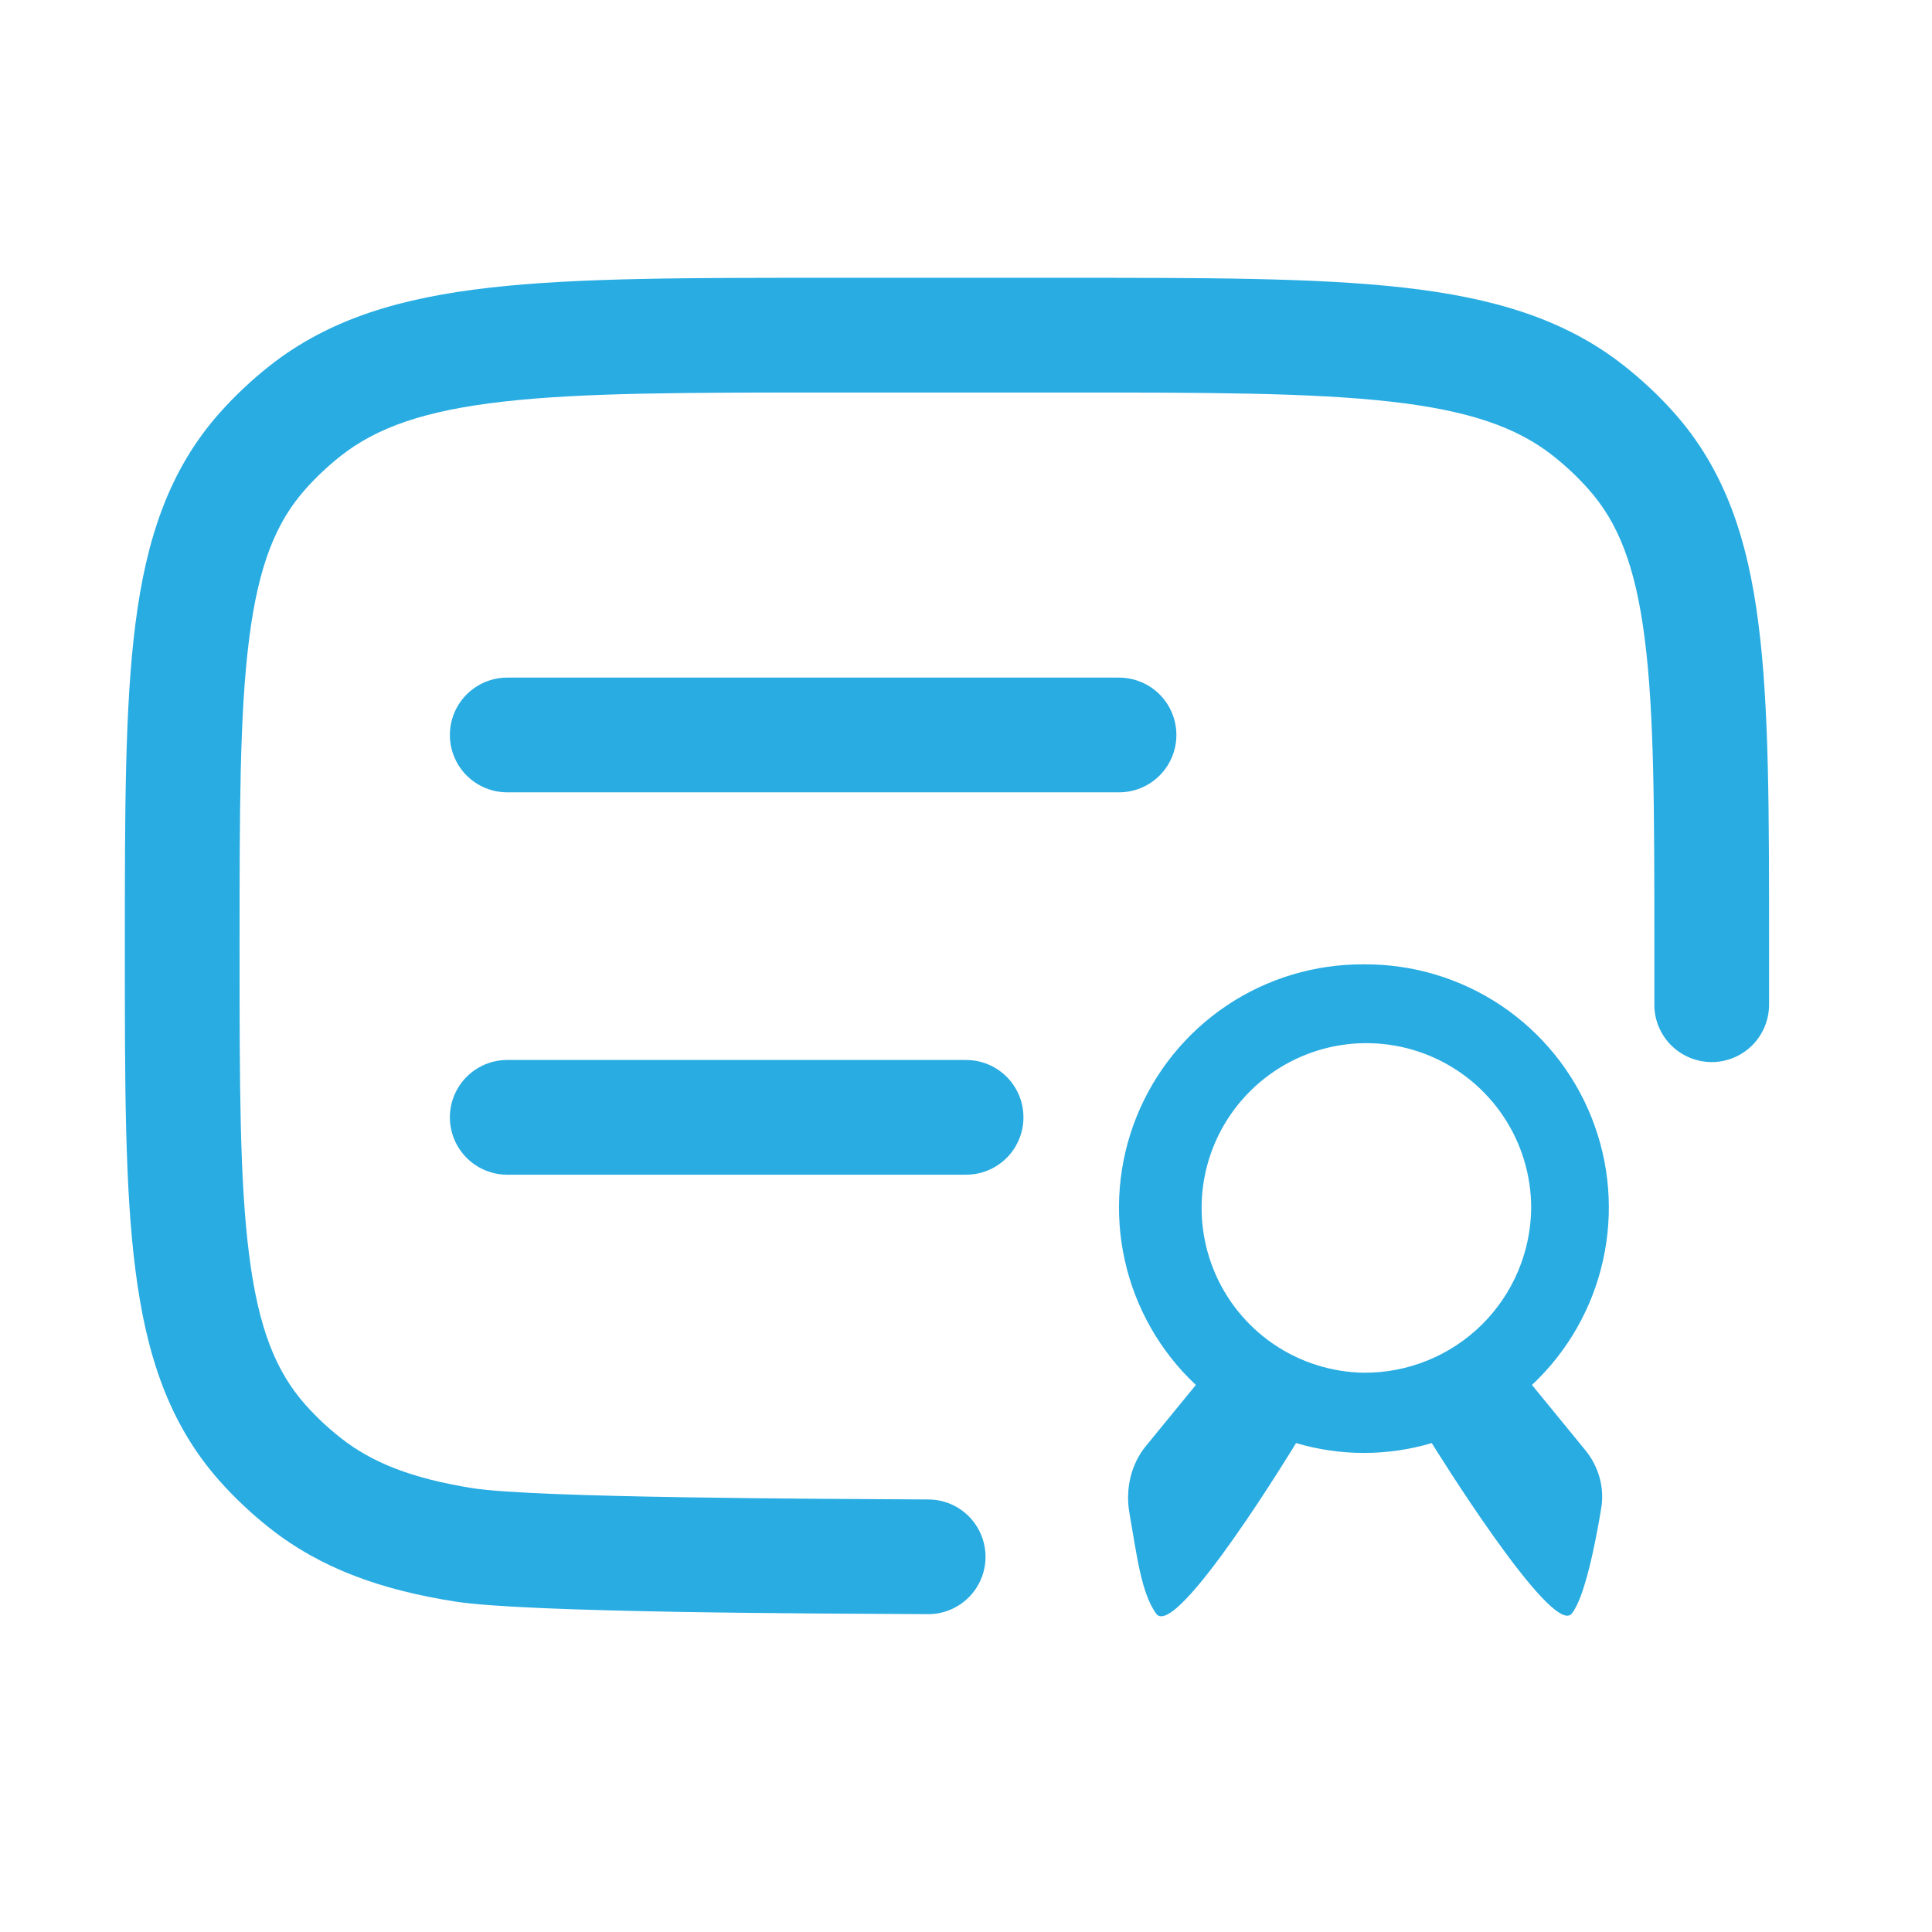
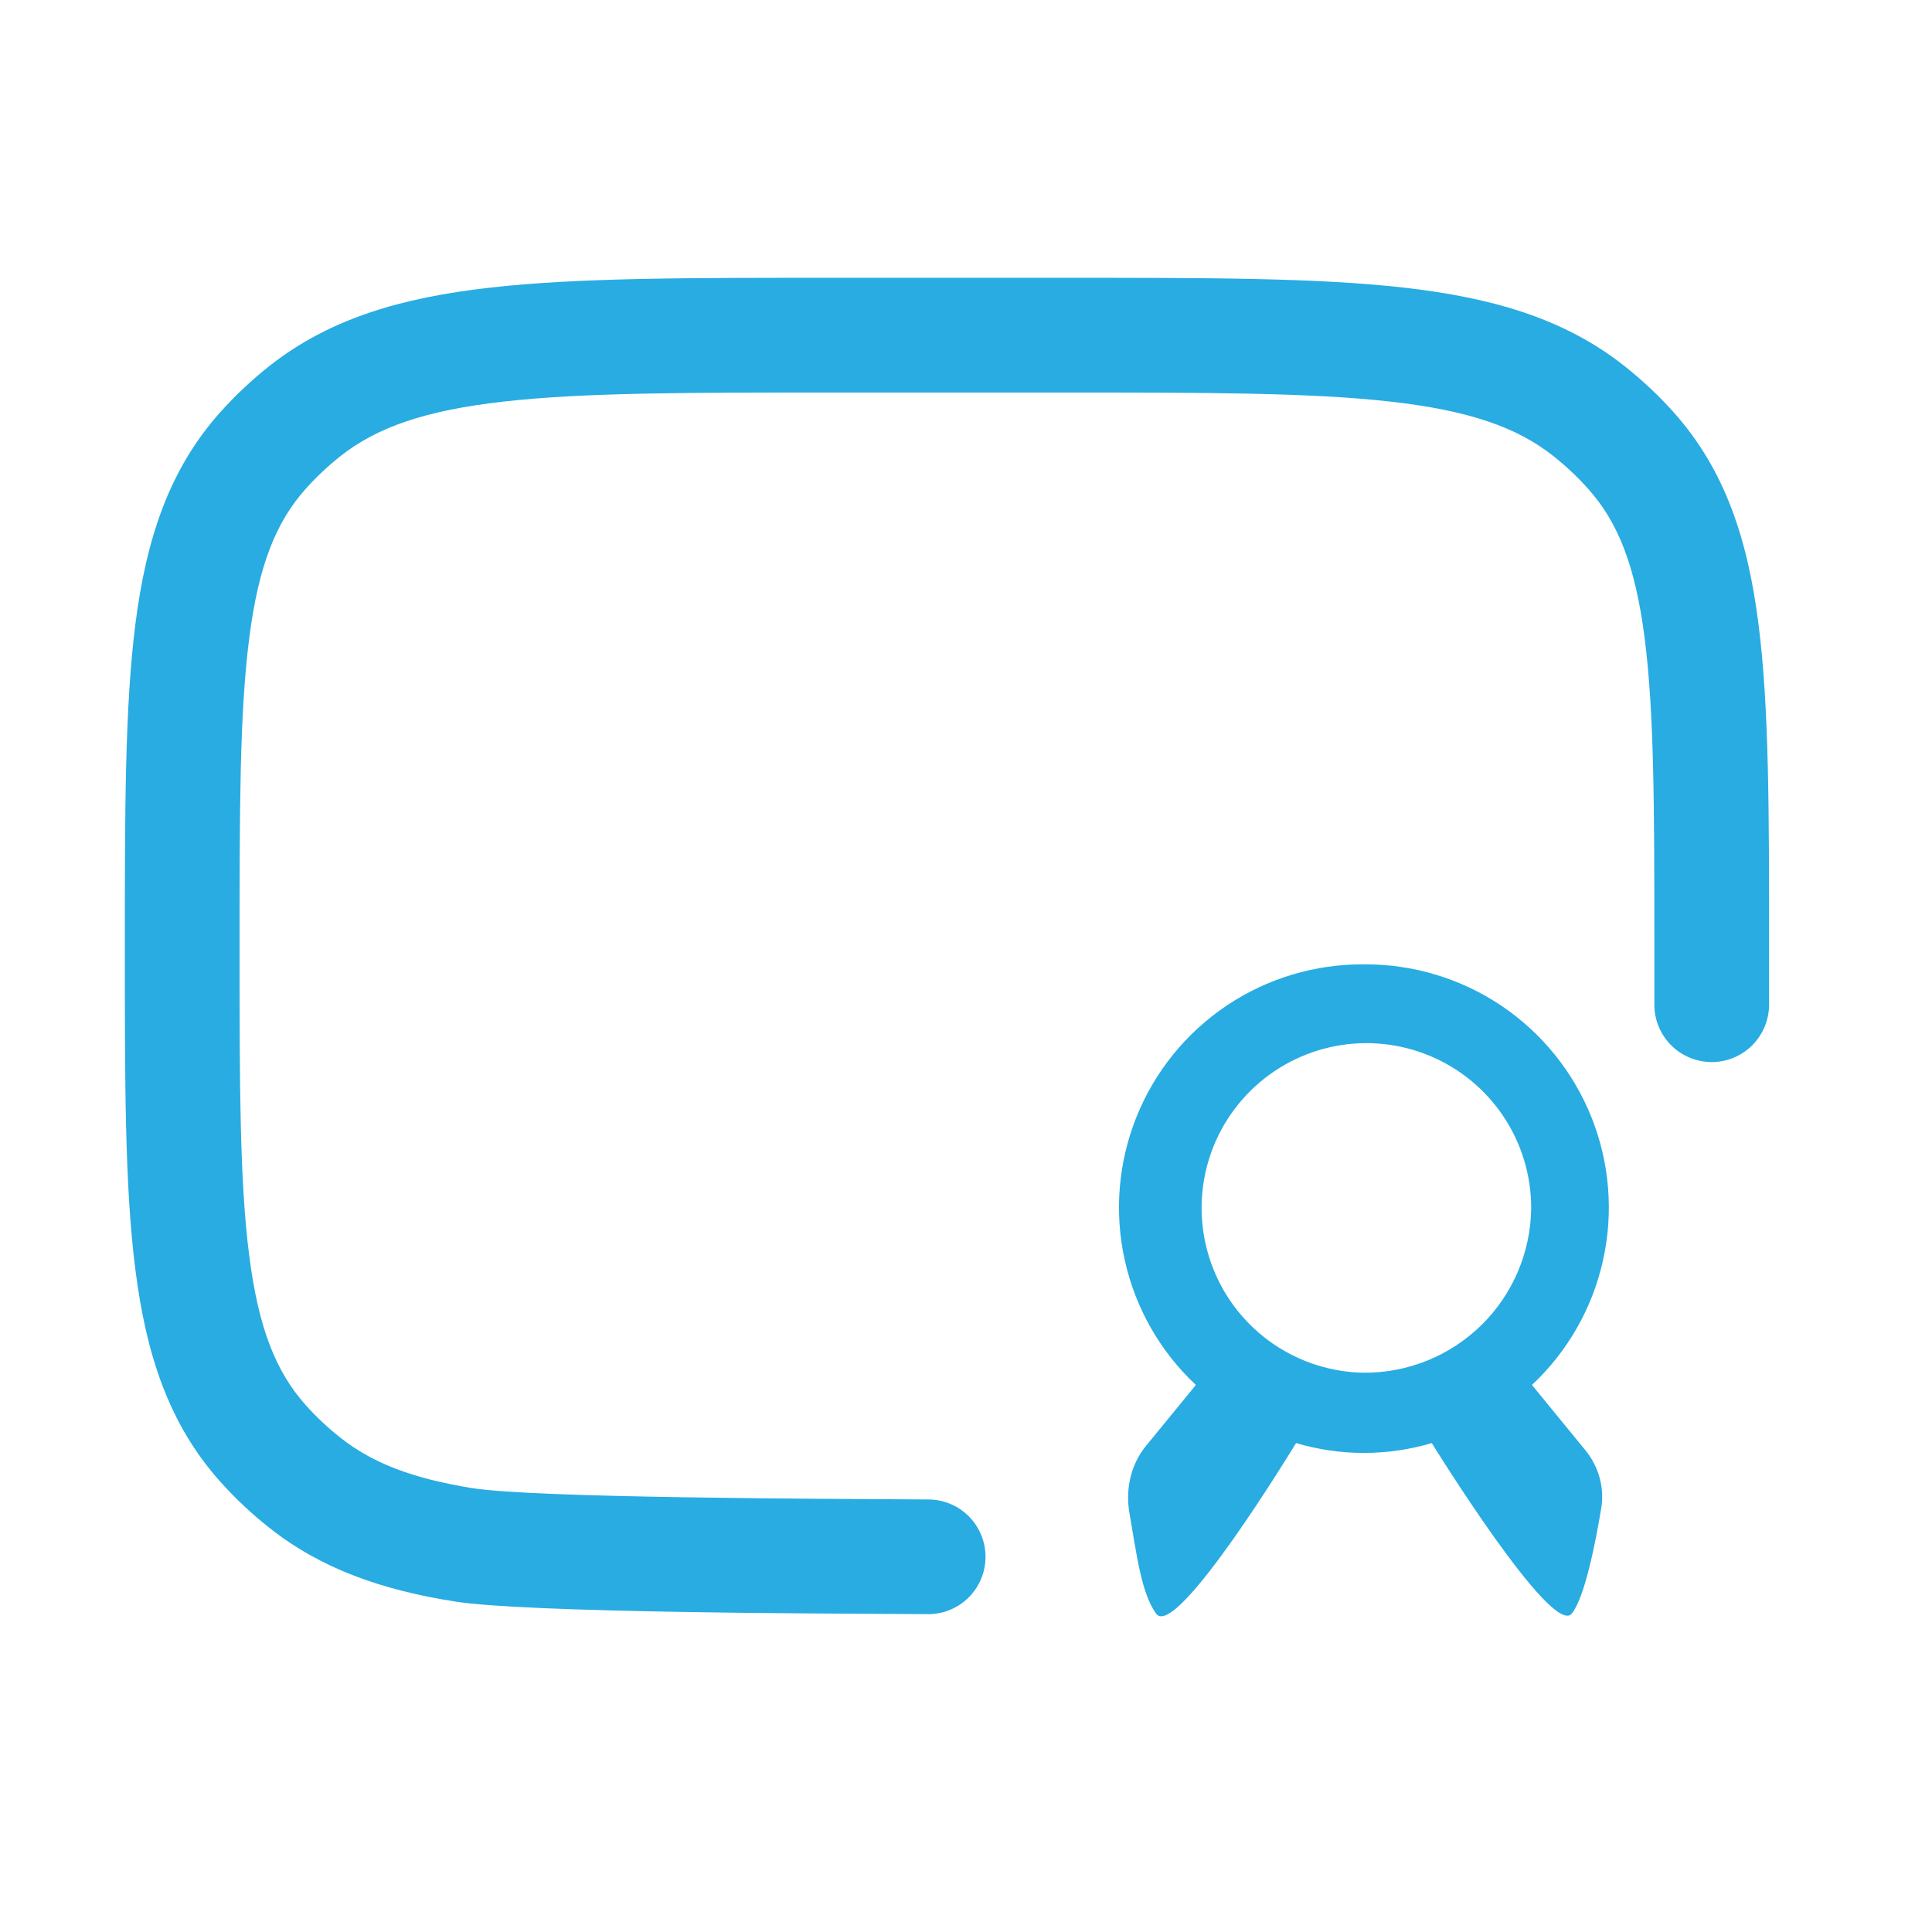
<svg xmlns="http://www.w3.org/2000/svg" width="48" height="48" viewBox="0 0 48 48" fill="none">
  <path d="M33.891 23.959C32.675 23.95 31.485 24.307 30.475 24.984C29.466 25.662 28.684 26.628 28.233 27.757C27.781 28.886 27.681 30.125 27.945 31.311C28.208 32.498 28.824 33.578 29.711 34.409L28.472 35.923C28.092 36.387 27.957 37.004 28.061 37.594C28.241 38.613 28.347 39.562 28.723 40.09C29.213 40.779 32.2 35.853 32.2 35.853C33.3 36.179 34.472 36.179 35.572 35.853C35.572 35.853 38.559 40.69 39.049 40.09C39.369 39.698 39.636 38.355 39.782 37.471C39.868 36.955 39.717 36.431 39.385 36.027L38.061 34.409C38.948 33.578 39.564 32.498 39.827 31.311C40.091 30.125 39.991 28.886 39.539 27.757C39.088 26.628 38.306 25.662 37.297 24.984C36.287 24.307 35.097 23.95 33.881 23.959H33.891ZM33.891 34.105C33.084 34.094 32.297 33.844 31.632 33.388C30.966 32.931 30.45 32.288 30.149 31.538C29.848 30.789 29.775 29.968 29.939 29.177C30.103 28.387 30.498 27.663 31.073 27.096C31.647 26.529 32.377 26.145 33.17 25.991C33.962 25.838 34.783 25.922 35.528 26.234C36.272 26.545 36.908 27.07 37.356 27.742C37.803 28.414 38.042 29.203 38.042 30.011C38.032 31.103 37.59 32.148 36.812 32.915C36.034 33.682 34.983 34.11 33.891 34.105Z" fill="#28ACE2" />
-   <path d="M12.602 18.26H20.202H27.802M12.602 27.76H24.002" stroke="#28ACE2" stroke-width="2.85" stroke-linecap="round" stroke-linejoin="round" />
  <path d="M43.952 24.964C43.951 25.151 43.914 25.336 43.842 25.509C43.77 25.681 43.665 25.838 43.533 25.971C43.4 26.103 43.243 26.207 43.07 26.279C42.897 26.35 42.712 26.387 42.525 26.387C42.337 26.386 42.152 26.349 41.98 26.277C41.807 26.206 41.65 26.1 41.518 25.968C41.385 25.835 41.281 25.678 41.209 25.505C41.138 25.332 41.101 25.147 41.102 24.96L43.952 24.964ZM23.069 37.254C23.447 37.256 23.808 37.408 24.074 37.677C24.339 37.946 24.487 38.309 24.485 38.687C24.483 39.065 24.331 39.426 24.062 39.692C23.793 39.958 23.43 40.106 23.052 40.103L23.069 37.254ZM26.377 9.752H20.677V6.902H26.377V9.752ZM20.677 9.752C17.072 9.752 14.49 9.752 12.505 9.978C10.548 10.199 9.36 10.622 8.463 11.329L6.696 9.091C8.186 7.915 9.976 7.394 12.185 7.145C14.367 6.898 17.139 6.902 20.677 6.902V9.752ZM3.102 23.527C3.102 20.202 3.1 17.576 3.364 15.504C3.632 13.395 4.198 11.673 5.463 10.252L7.591 12.15C6.856 12.973 6.421 14.054 6.191 15.864C5.953 17.715 5.952 20.128 5.952 23.527H3.102ZM8.463 11.329C8.149 11.577 7.858 11.851 7.591 12.15L5.463 10.252C5.839 9.831 6.249 9.444 6.696 9.091L8.463 11.329ZM41.102 23.527C41.102 20.128 41.1 17.713 40.862 15.864C40.632 14.054 40.197 12.973 39.462 12.15L41.59 10.252C42.855 11.673 43.422 13.393 43.689 15.504C43.955 17.575 43.952 20.204 43.952 23.527H41.102ZM26.377 6.902C29.914 6.902 32.687 6.898 34.87 7.145C37.077 7.394 38.867 7.915 40.355 9.091L38.588 11.327C37.695 10.62 36.507 10.199 34.548 9.978C32.565 9.754 29.981 9.752 26.377 9.752V6.902ZM39.462 12.15C39.198 11.854 38.907 11.579 38.588 11.327L40.355 9.091C40.802 9.444 41.214 9.831 41.59 10.252L39.462 12.15ZM5.952 23.527C5.952 26.924 5.953 29.339 6.191 31.188C6.421 32.999 6.856 34.08 7.591 34.904L5.463 36.801C4.198 35.381 3.632 33.66 3.364 31.549C3.098 29.478 3.102 26.85 3.102 23.527H5.952ZM6.698 37.963C6.251 37.611 5.839 37.222 5.463 36.801L7.591 34.904C7.855 35.201 8.146 35.474 8.465 35.725L6.698 37.963ZM43.952 23.527V24.964L41.102 24.96V23.527H43.952ZM23.052 40.103C20.378 40.088 13.084 40.071 11.302 39.789C9.491 39.504 7.983 38.978 6.698 37.963L8.465 35.725C9.239 36.337 10.229 36.732 11.745 36.974C13.289 37.217 20.38 37.238 23.069 37.254L23.052 40.103Z" fill="#28ACE2" />
</svg>